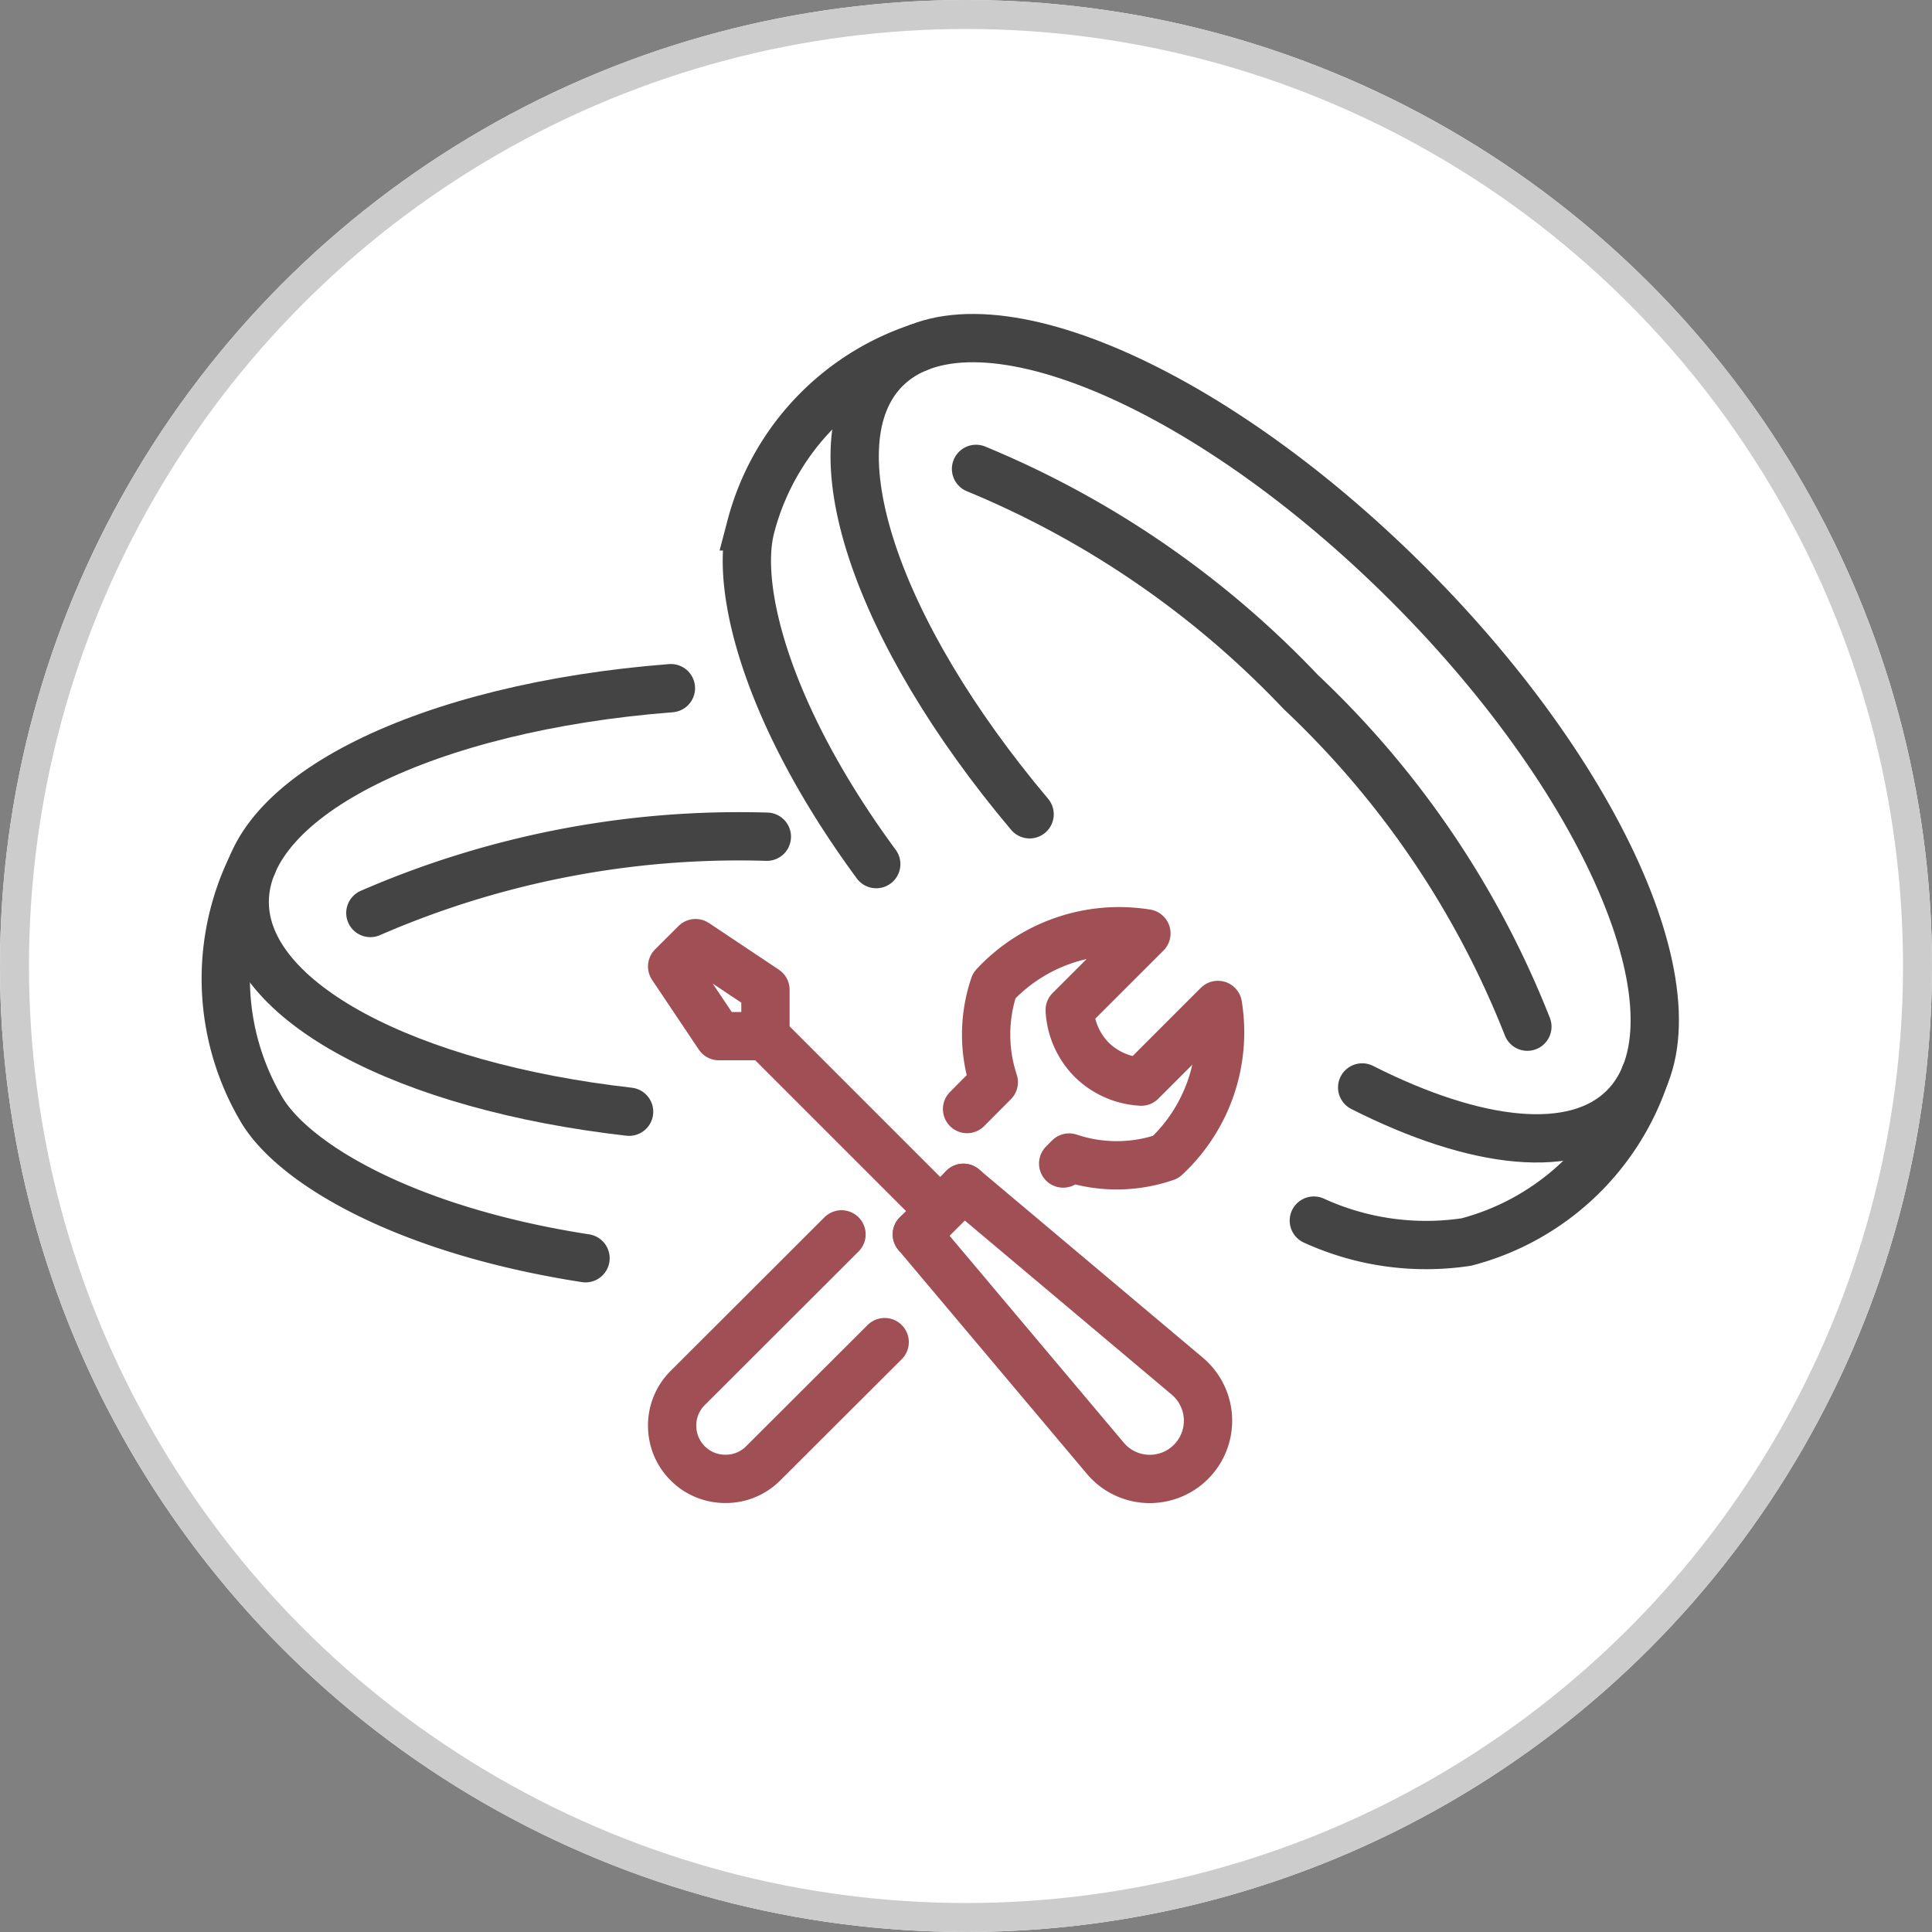
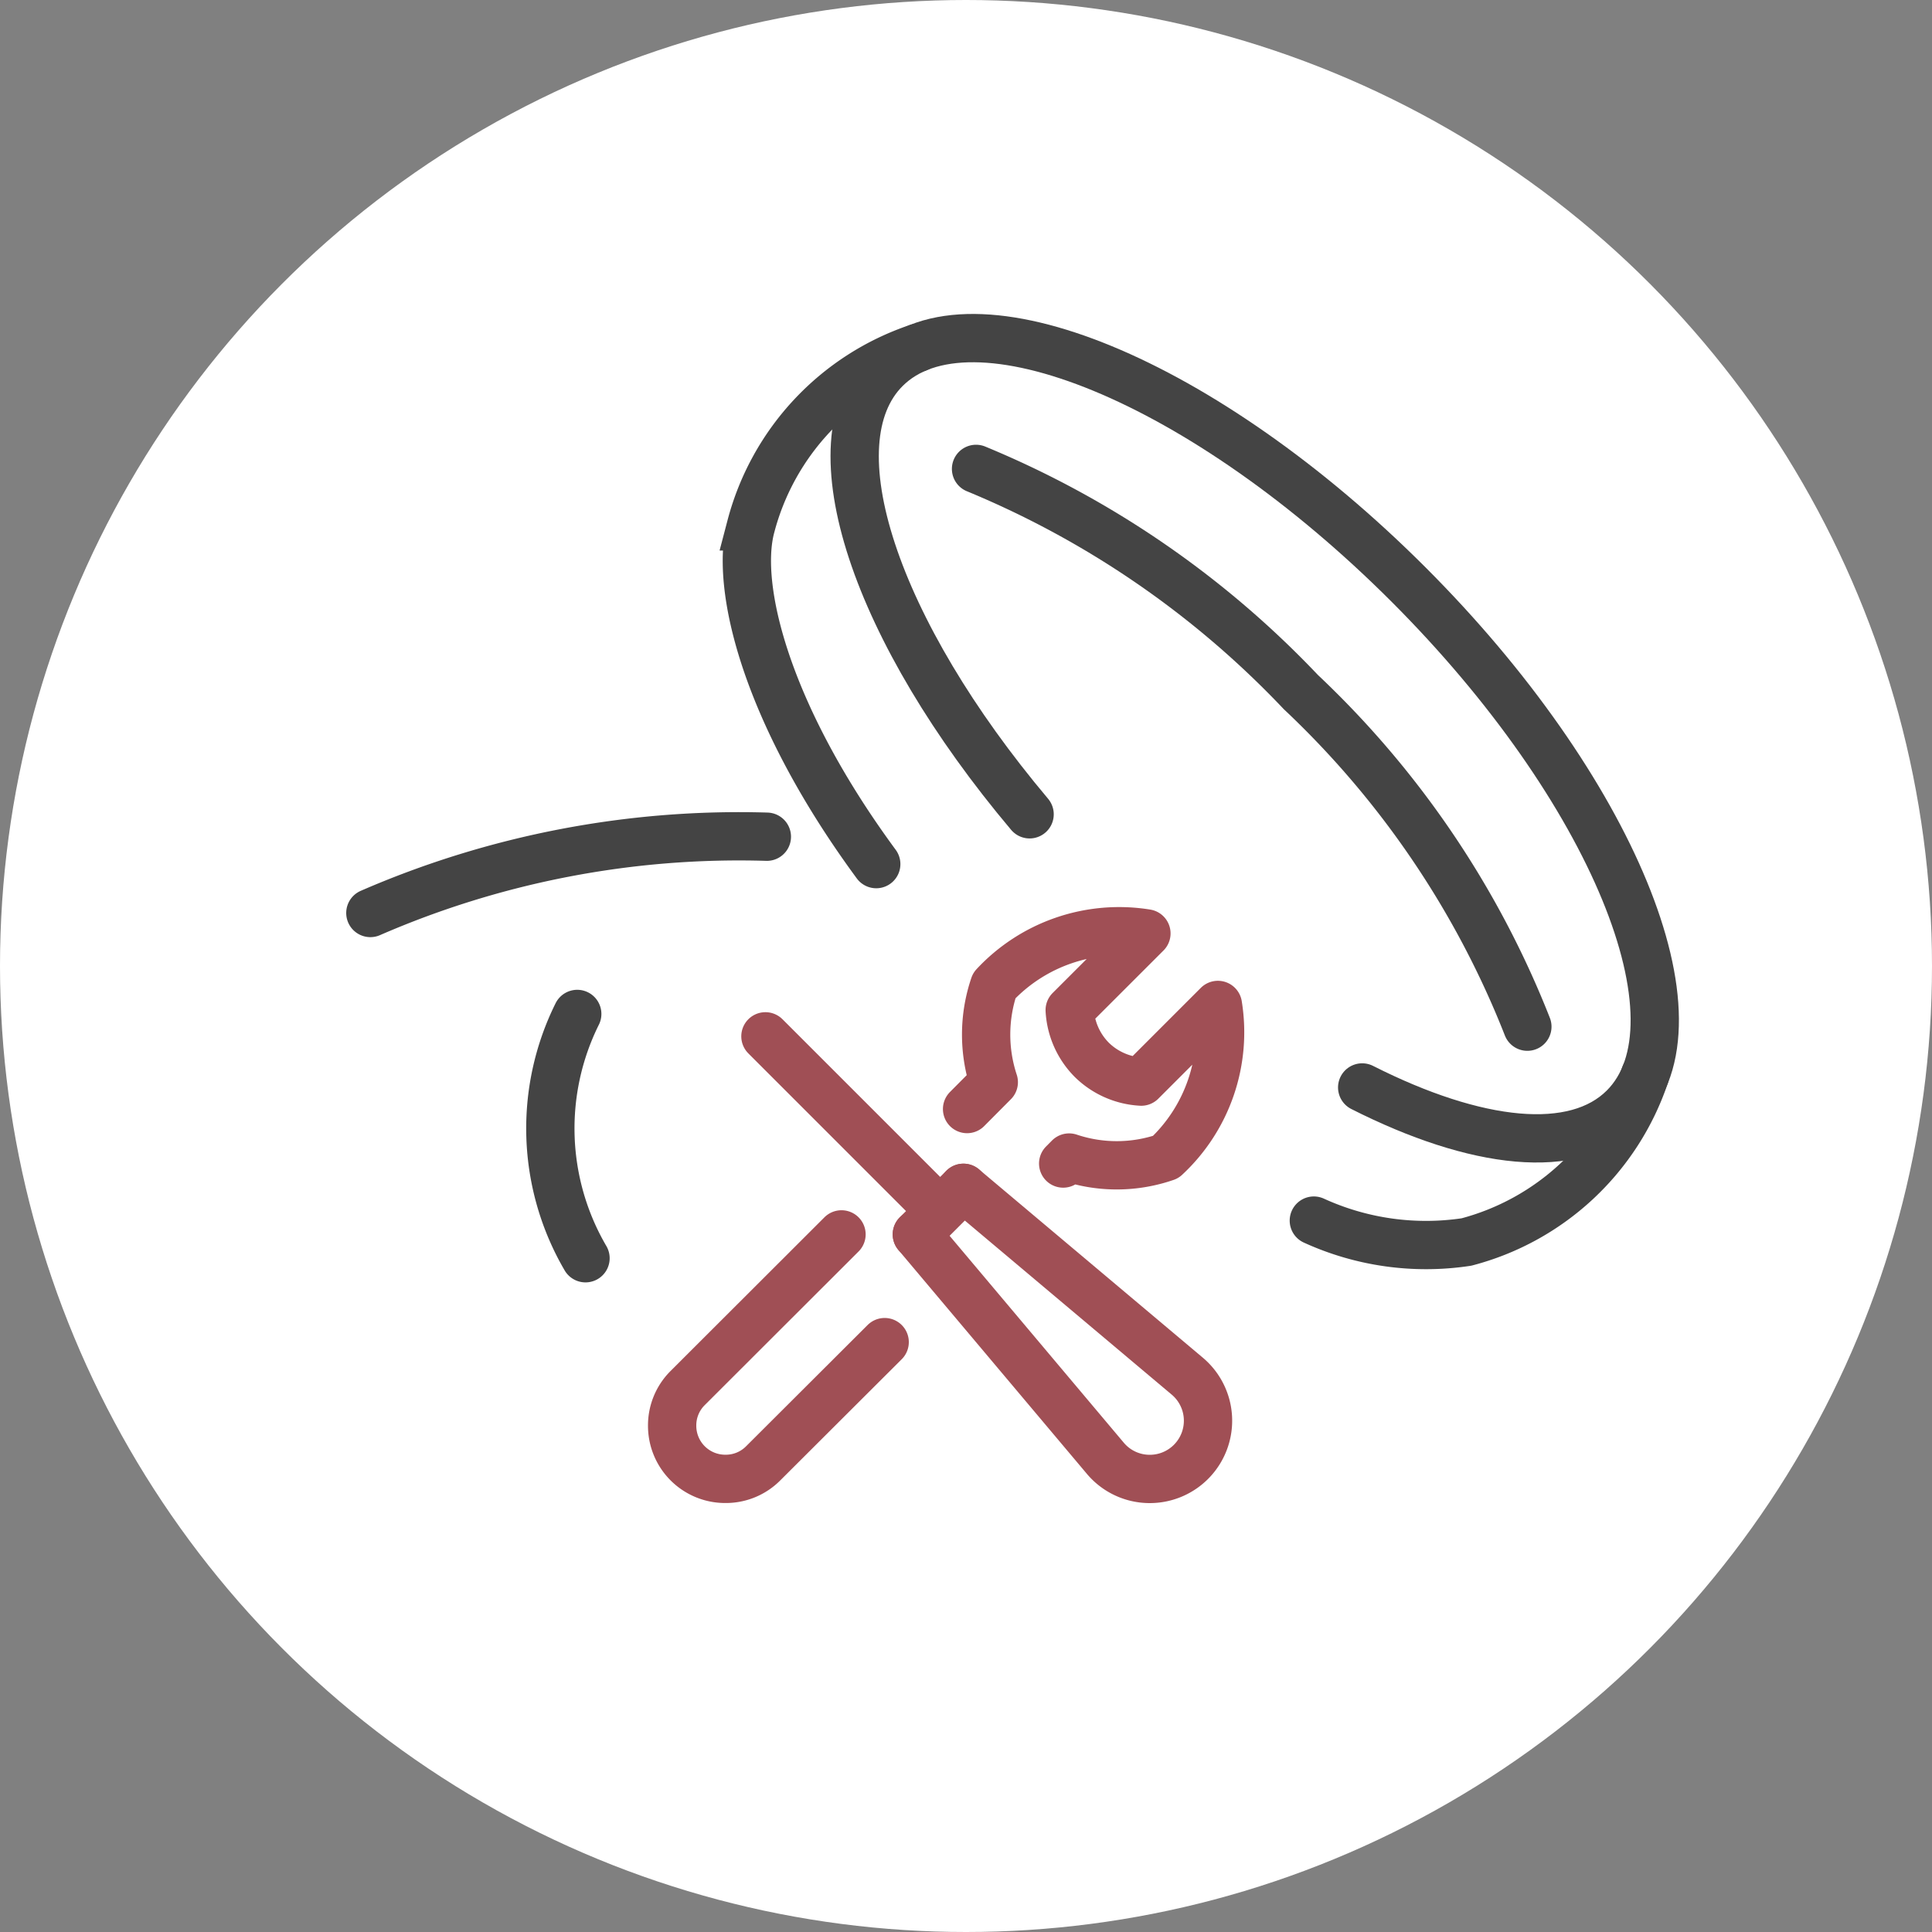
<svg xmlns="http://www.w3.org/2000/svg" height="50" viewBox="0 0 50 50" width="50">
  <rect x="0" y="0" width="50" height="50" fill="#808080" stroke="none" />
  <g fill="#fff" stroke="#ccc" stroke-miterlimit="10" stroke-width=".75">
    <circle cx="25" cy="25" r="25" stroke="none" />
-     <circle cx="25" cy="25" fill="none" r="24.625" />
  </g>
  <g fill="none" stroke-linecap="round" stroke-width="1.25" transform="translate(-899.805 36.063)">
    <g stroke="#444">
      <path d="m926.451-14.989c-3.981-4.725-5.652-9.6-3.729-11.525 2.2-2.2 8.256.3 13.534 5.577s7.774 11.337 5.576 13.537c-1.268 1.269-3.825.972-6.774-.52" stroke-linejoin="round" />
      <path d="m922.482-13.7c-2.839-3.859-3.668-7.164-3.244-8.74a6.658 6.658 0 0 1 4.32-4.622" stroke-miterlimit="10" />
      <path d="m942.379-8.239a6.656 6.656 0 0 1 -4.623 4.319 6.986 6.986 0 0 1 -3.949-.554" stroke-linejoin="round" />
      <g stroke-miterlimit="10">
        <path d="m939.333-9.493a23.923 23.923 0 0 0 -5.862-8.659 24.414 24.414 0 0 0 -8.406-5.776" />
        <path d="m919.651-14.409a23.923 23.923 0 0 0 -10.261 1.974" />
-         <path d="m916.086-7.292c-5.733-.651-9.948-2.835-9.948-5.429 0-2.754 4.753-5.046 11.03-5.532" />
-         <path d="m914.958-3.5c-4.693-.727-7.591-2.468-8.4-3.875a6.655 6.655 0 0 1 -.214-6.322" />
+         <path d="m914.958-3.5a6.655 6.655 0 0 1 -.214-6.322" />
      </g>
    </g>
    <g stroke="#A04F55" stroke-linejoin="round">
      <path d="m924.833-7.361.691-.695a3.936 3.936 0 0 1 .012-2.5 4.415 4.415 0 0 1 3.938-1.35l-1.985 1.984a1.978 1.978 0 0 0 .568 1.284 1.976 1.976 0 0 0 1.283.567l1.984-1.984a4.41 4.41 0 0 1 -1.35 3.937 3.877 3.877 0 0 1 -2.5.012l-.154.155" />
      <path d="m922.7-1.329-3.146 3.139a1.361 1.361 0 0 1 -.976.4 1.373 1.373 0 0 1 -1.378-1.371 1.362 1.362 0 0 1 .4-.978l3.983-3.978" />
-       <path d="m917.806-11.655 1.809 1.207v1.2h-1.206l-1.209-1.803z" />
      <path d="m919.614-9.243 4.221 4.221" />
      <path d="m924.739-5.323-1.206 1.206" />
      <path d="m923.533-4.117 4.877 5.793a1.5 1.5 0 0 0 1.152.536 1.507 1.507 0 0 0 .971-2.659l-5.794-4.875" />
    </g>
  </g>
</svg>